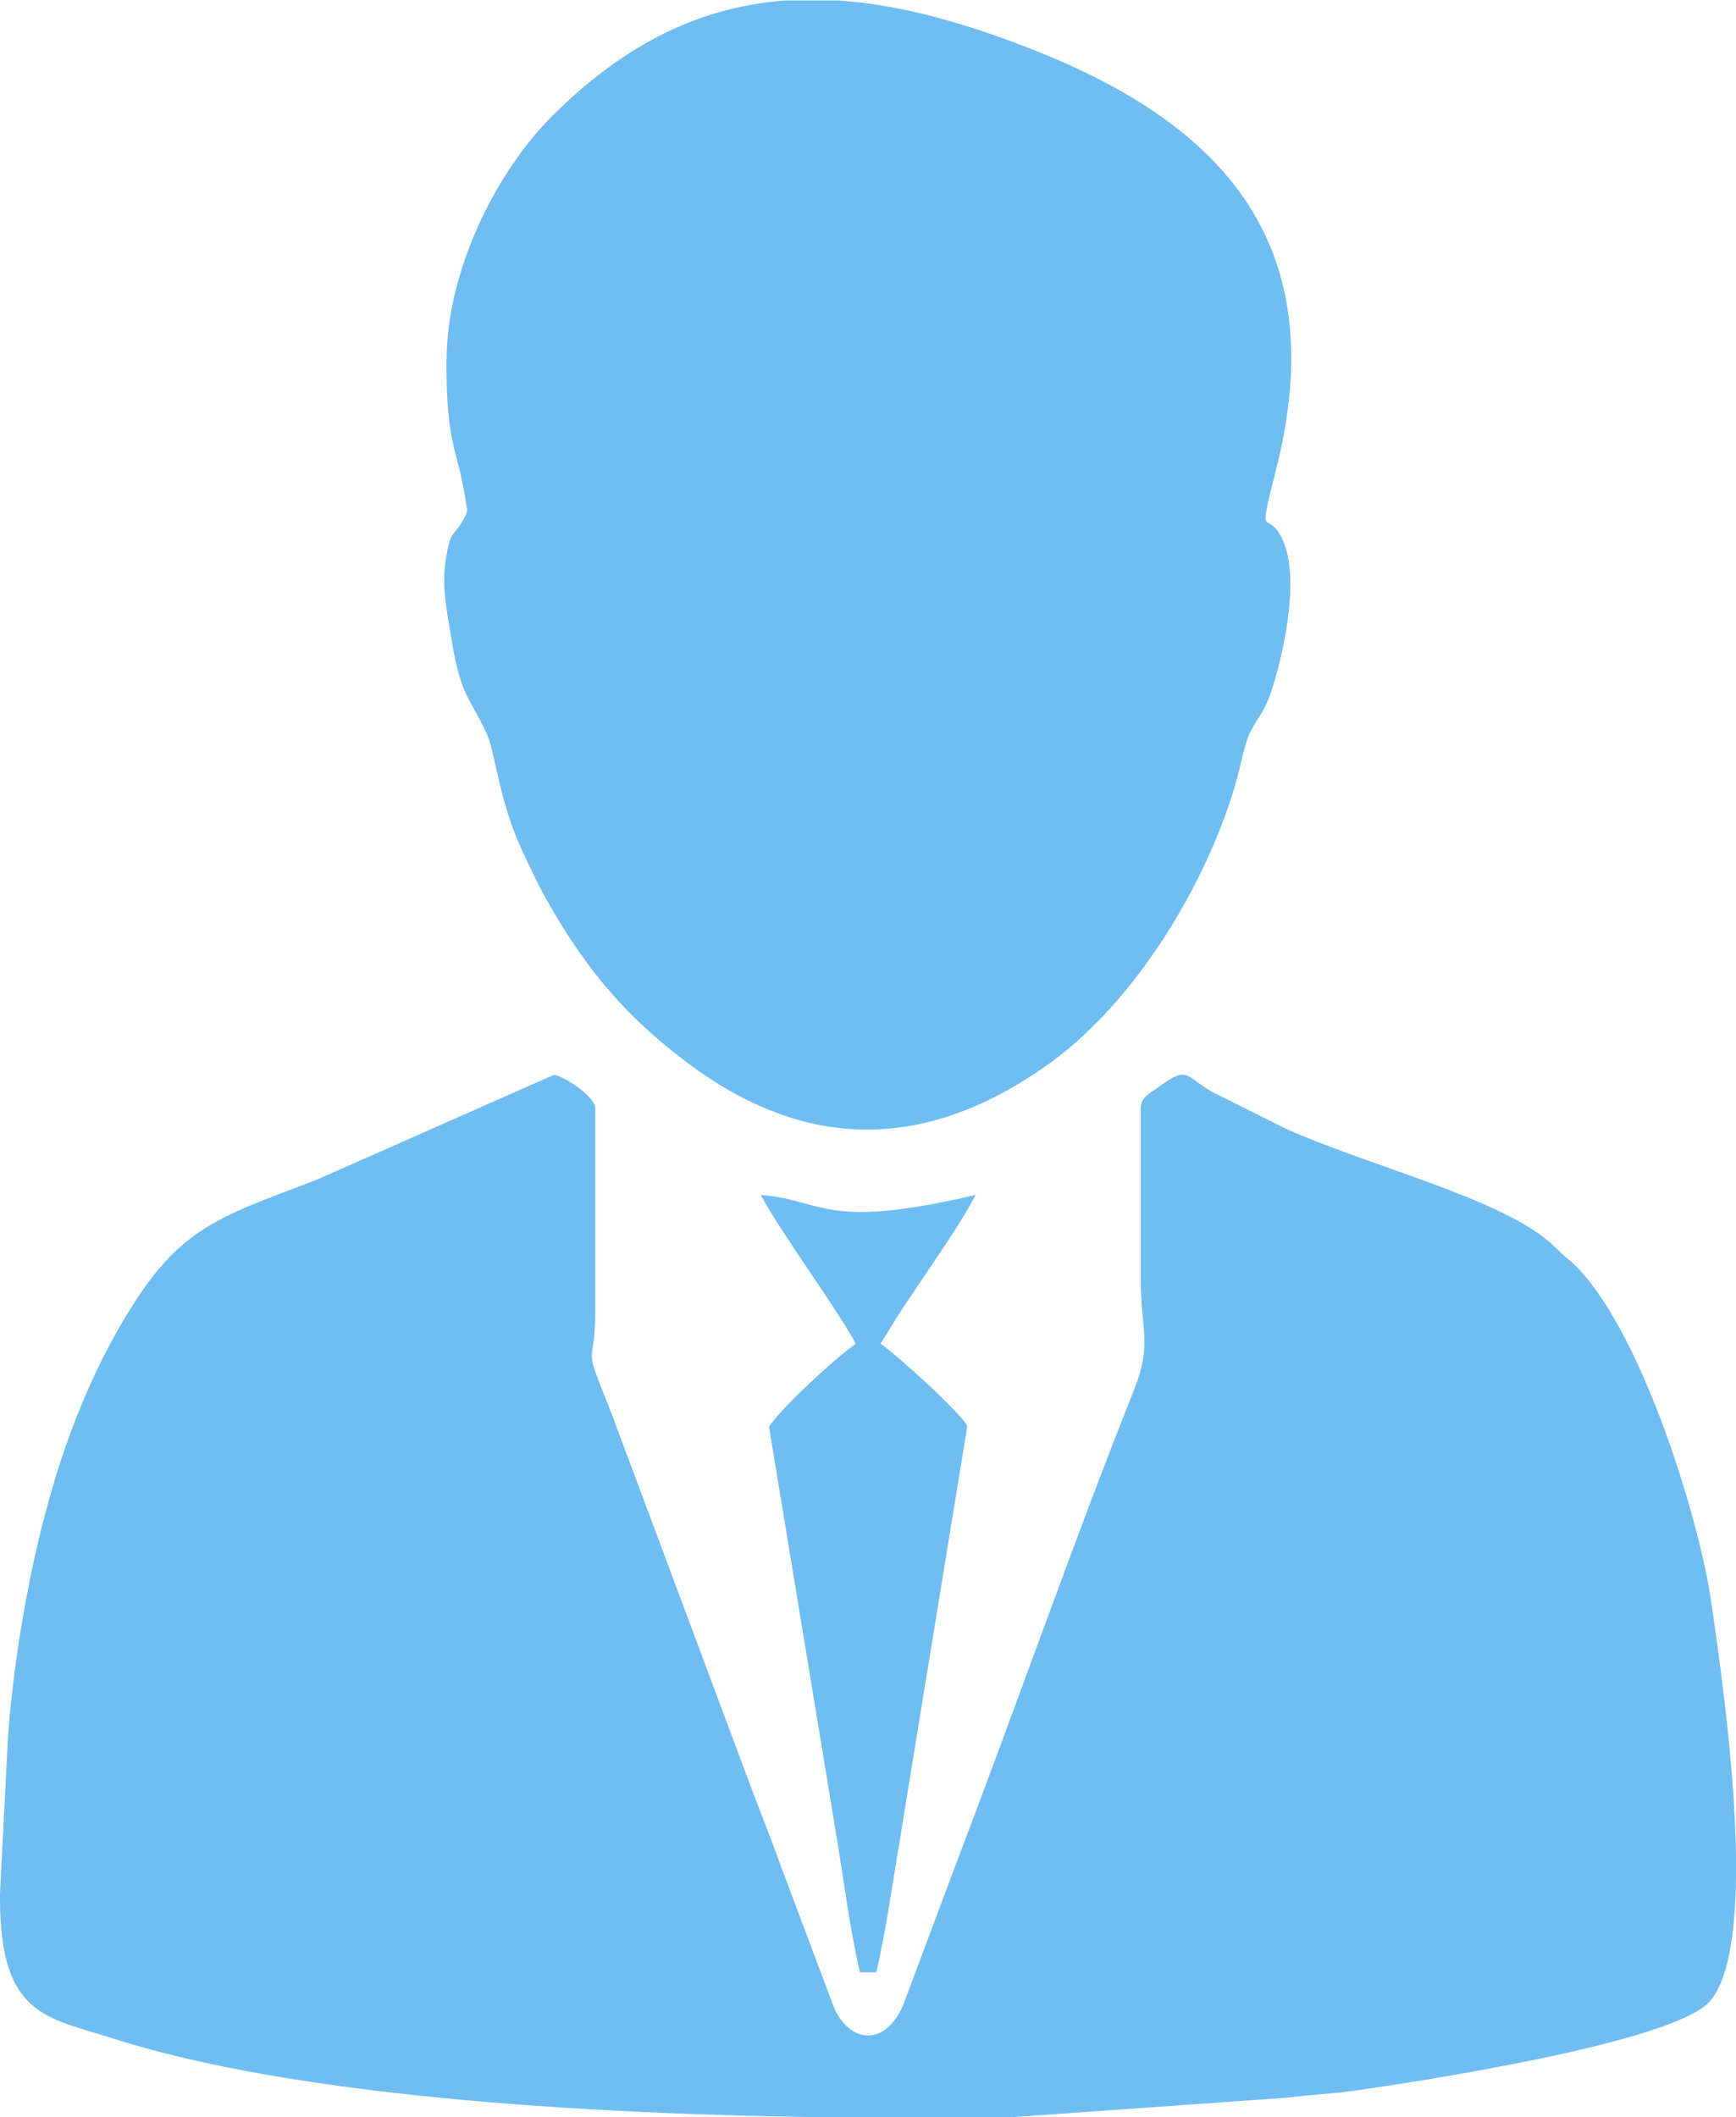
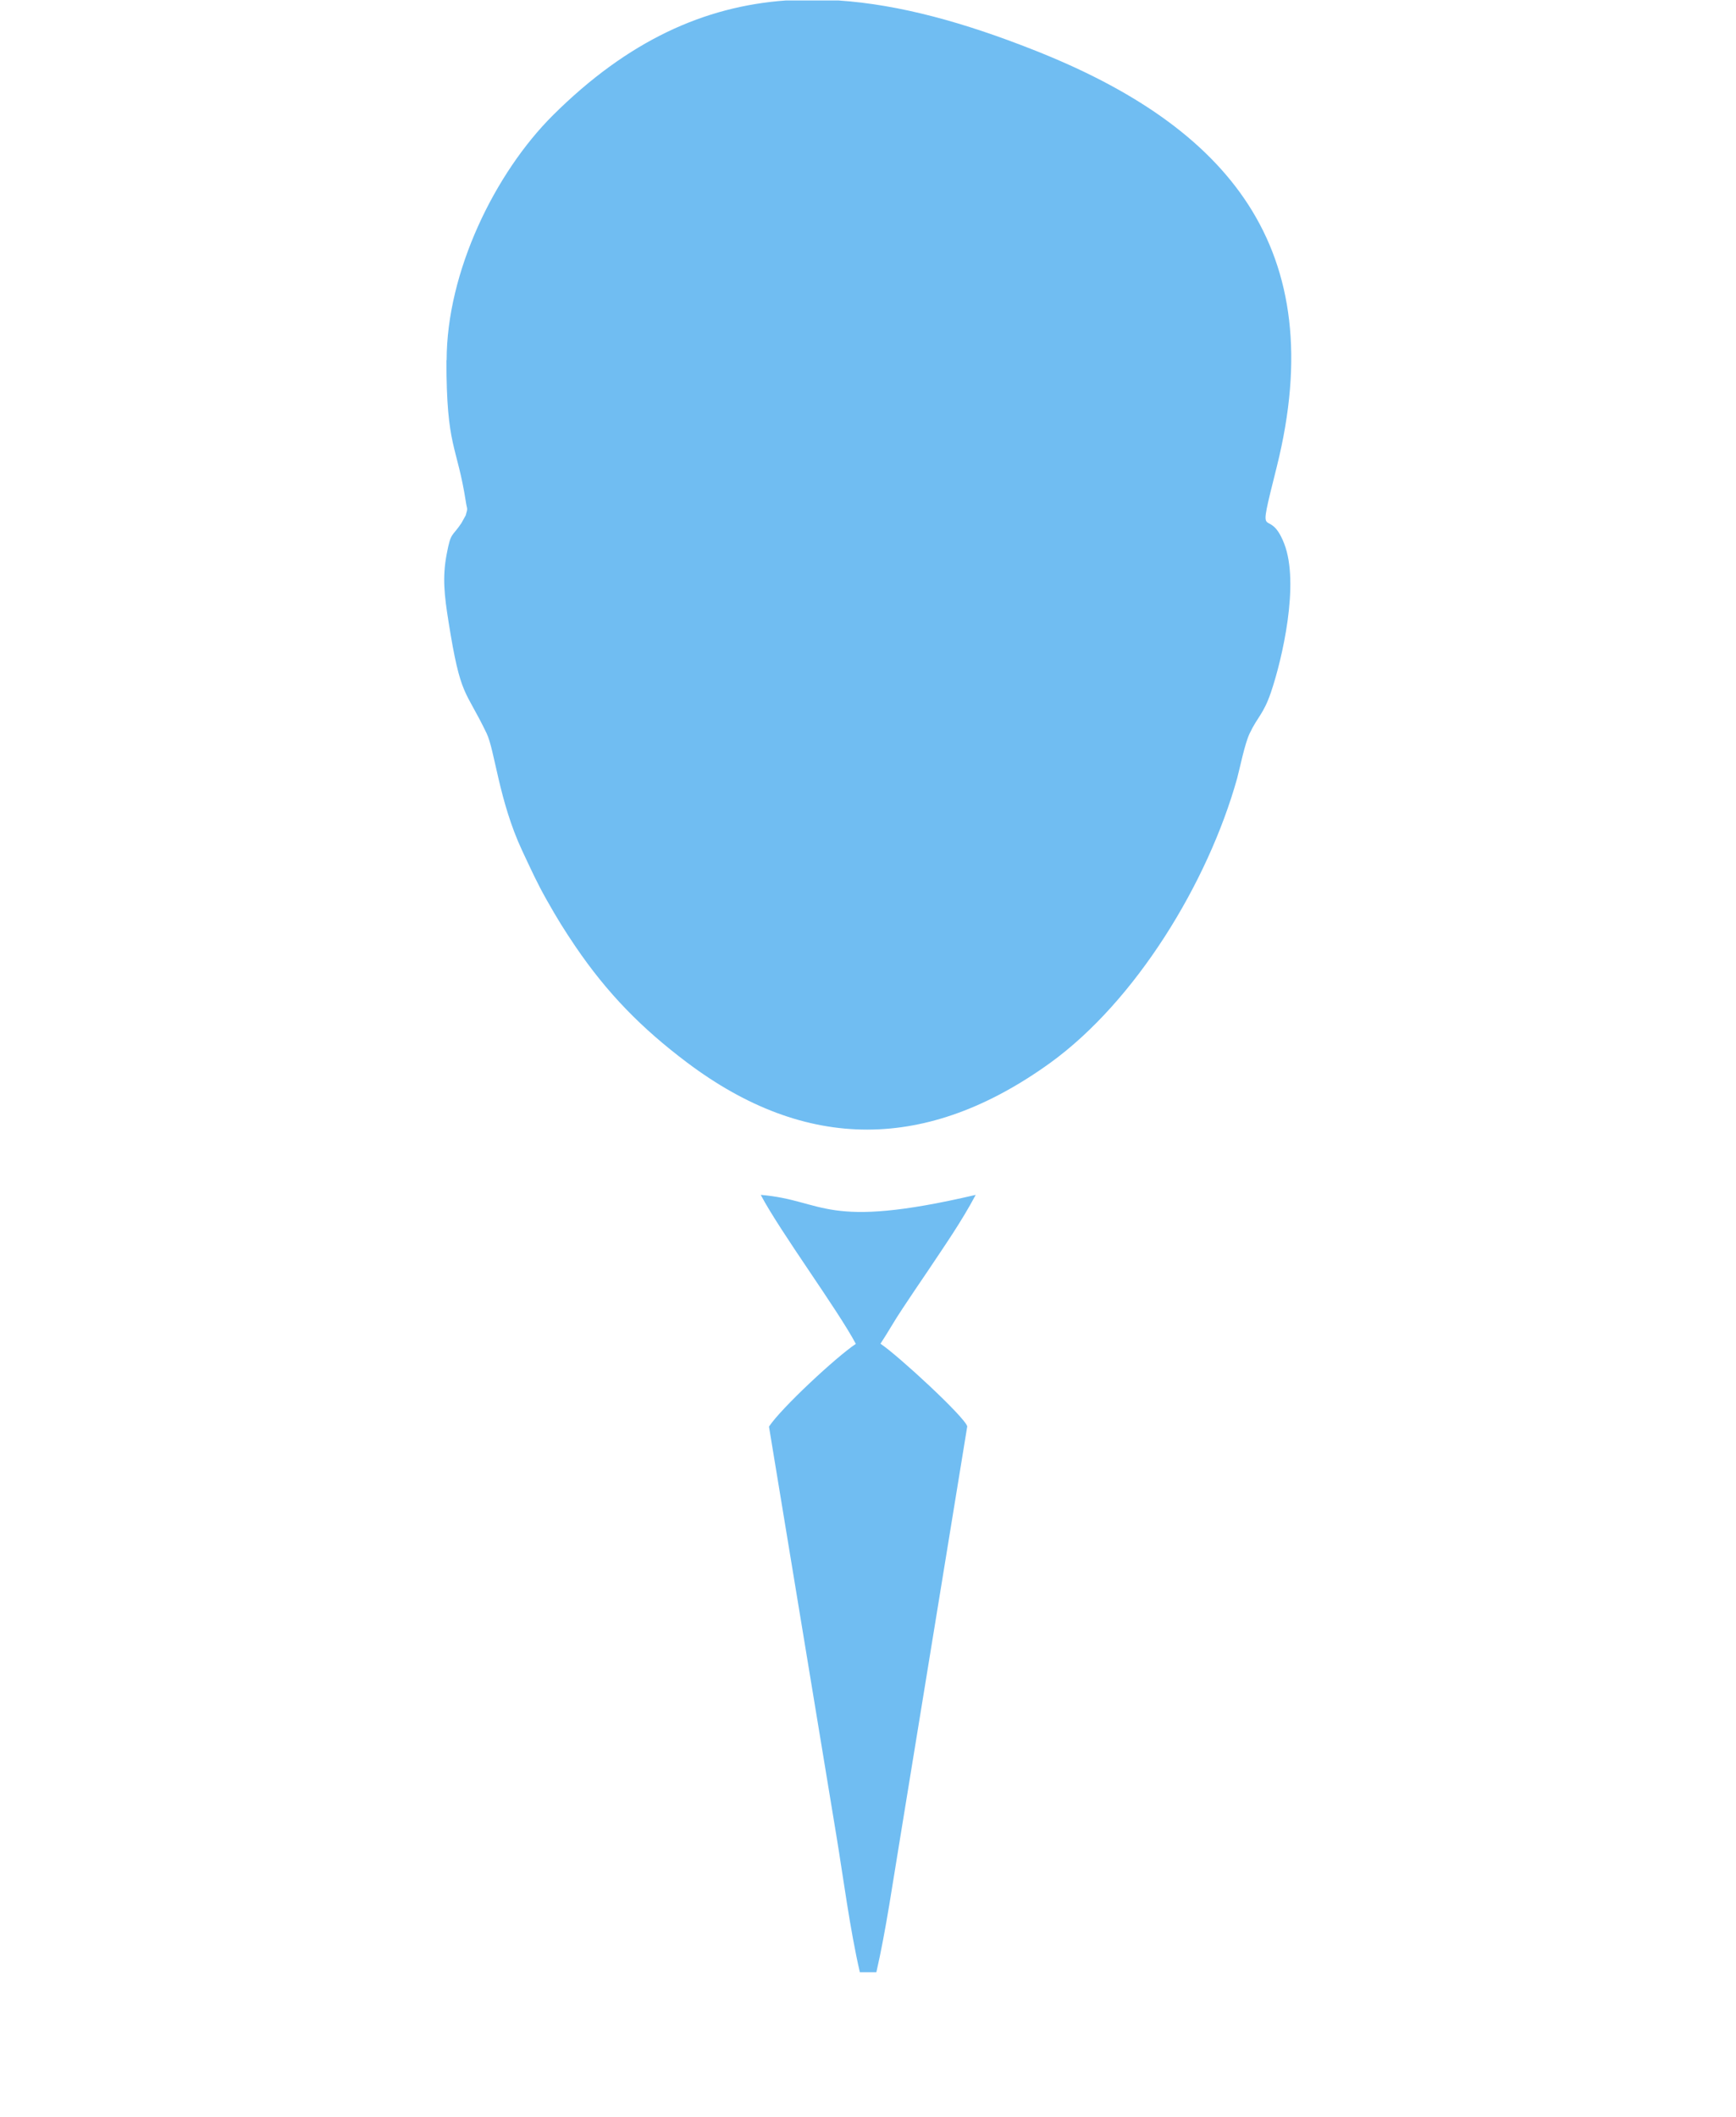
<svg xmlns="http://www.w3.org/2000/svg" xml:space="preserve" width="5.398mm" height="6.582mm" version="1.1" style="shape-rendering:geometricPrecision; text-rendering:geometricPrecision; image-rendering:optimizeQuality; fill-rule:evenodd; clip-rule:evenodd" viewBox="0 0 80.03 97.58">
  <defs>
    <style type="text/css"> .fil0 {fill:#70BDF2} </style>
  </defs>
  <g id="Слой_x0020_1">
    <g id="_3021461386464">
-       <path class="fil0" d="M-0 87.48c0,5.44 2.14,5.49 5.17,6.46 8.31,2.66 21.52,3.48 32.56,3.64l8.9 0 12.7 -0.9c1.17,-0.15 1.96,-0.16 3.1,-0.32 2.6,-0.37 14.83,-2.2 16.43,-4.16 2.27,-2.78 0.66,-14.03 0.02,-18.42 -0.59,-4.04 -3.48,-13.26 -6.67,-15.82 -0.37,-0.3 -0.53,-0.53 -0.9,-0.82 -2.49,-2.01 -8.17,-3.4 -12.04,-5.12l-3.43 -1.72c-1.2,-0.7 -1.07,-1.19 -2.36,-0.25 -0.4,0.3 -0.89,0.49 -0.89,1.02l0 7.81c0,2.57 0.55,3 -0.32,5.2 -2.73,6.84 -5.47,14.69 -8.17,21.75l-2.44 6.52c-0.8,1.98 -2.49,1.88 -3.23,0.13l-2.34 -6.23c-0.52,-1.45 -1.07,-2.81 -1.57,-4.15l-6.32 -16.93c-1.43,-3.61 -0.76,-1.83 -0.76,-4.76l0 -9.34c0,-0.55 -1.54,-1.53 -1.91,-1.53l-10.97 4.85c-4.7,1.79 -6.43,2.21 -9.05,6.77 -1.96,3.41 -3.25,7.27 -4.14,11.68 -0.44,2.18 -0.81,4.7 -0.99,7.02l-0.39 7.61z" />
      <path class="fil0" d="M20.58 16.58c0,4.1 0.48,3.87 0.9,6.57 0.05,0.35 0.1,0.22 -0.01,0.6l-0.2 0.36c-0.44,0.66 -0.48,0.38 -0.68,1.44 -0.2,1.06 -0.11,1.87 0.09,3.12 0.56,3.52 0.76,3.06 1.75,5.12 0.38,0.78 0.57,3.12 1.64,5.41 0.42,0.89 0.67,1.46 1.14,2.29 0.48,0.85 0.79,1.35 1.31,2.12 1.48,2.18 3.07,3.79 5.14,5.35 5.52,4.16 11.1,4.1 16.75,0.03 3.94,-2.85 7.27,-8.29 8.62,-13.11 0.13,-0.48 0.35,-1.6 0.58,-2.08 0.37,-0.78 0.63,-0.87 0.98,-1.89 0.52,-1.53 1.33,-5.02 0.61,-6.86 -0.74,-1.9 -1.32,0.37 -0.34,-3.54 2.51,-10.07 -2.24,-15.68 -11.21,-19.21 -3.19,-1.26 -6.16,-2.09 -8.99,-2.28l-2.44 0c-3.75,0.27 -7.27,1.85 -10.73,5.29 -2.67,2.66 -4.9,7.21 -4.9,11.3z" />
      <path class="fil0" d="M39.45 61.94c-0.9,0.6 -3.43,2.95 -4,3.81l3.1 18.81c0.32,1.93 0.64,4.41 1.09,6.34l0.76 0c0.44,-1.91 0.77,-4.23 1.09,-6.15l3.1 -19.01c-0.11,-0.43 -3.19,-3.27 -4,-3.81 0.37,-0.56 0.62,-1.03 1.03,-1.64 0.43,-0.64 0.71,-1.07 1.15,-1.71 0.8,-1.2 1.55,-2.27 2.21,-3.51 -7.02,1.64 -6.93,0.25 -9.91,0 0.91,1.72 3.54,5.28 4.38,6.86z" />
    </g>
  </g>
</svg>